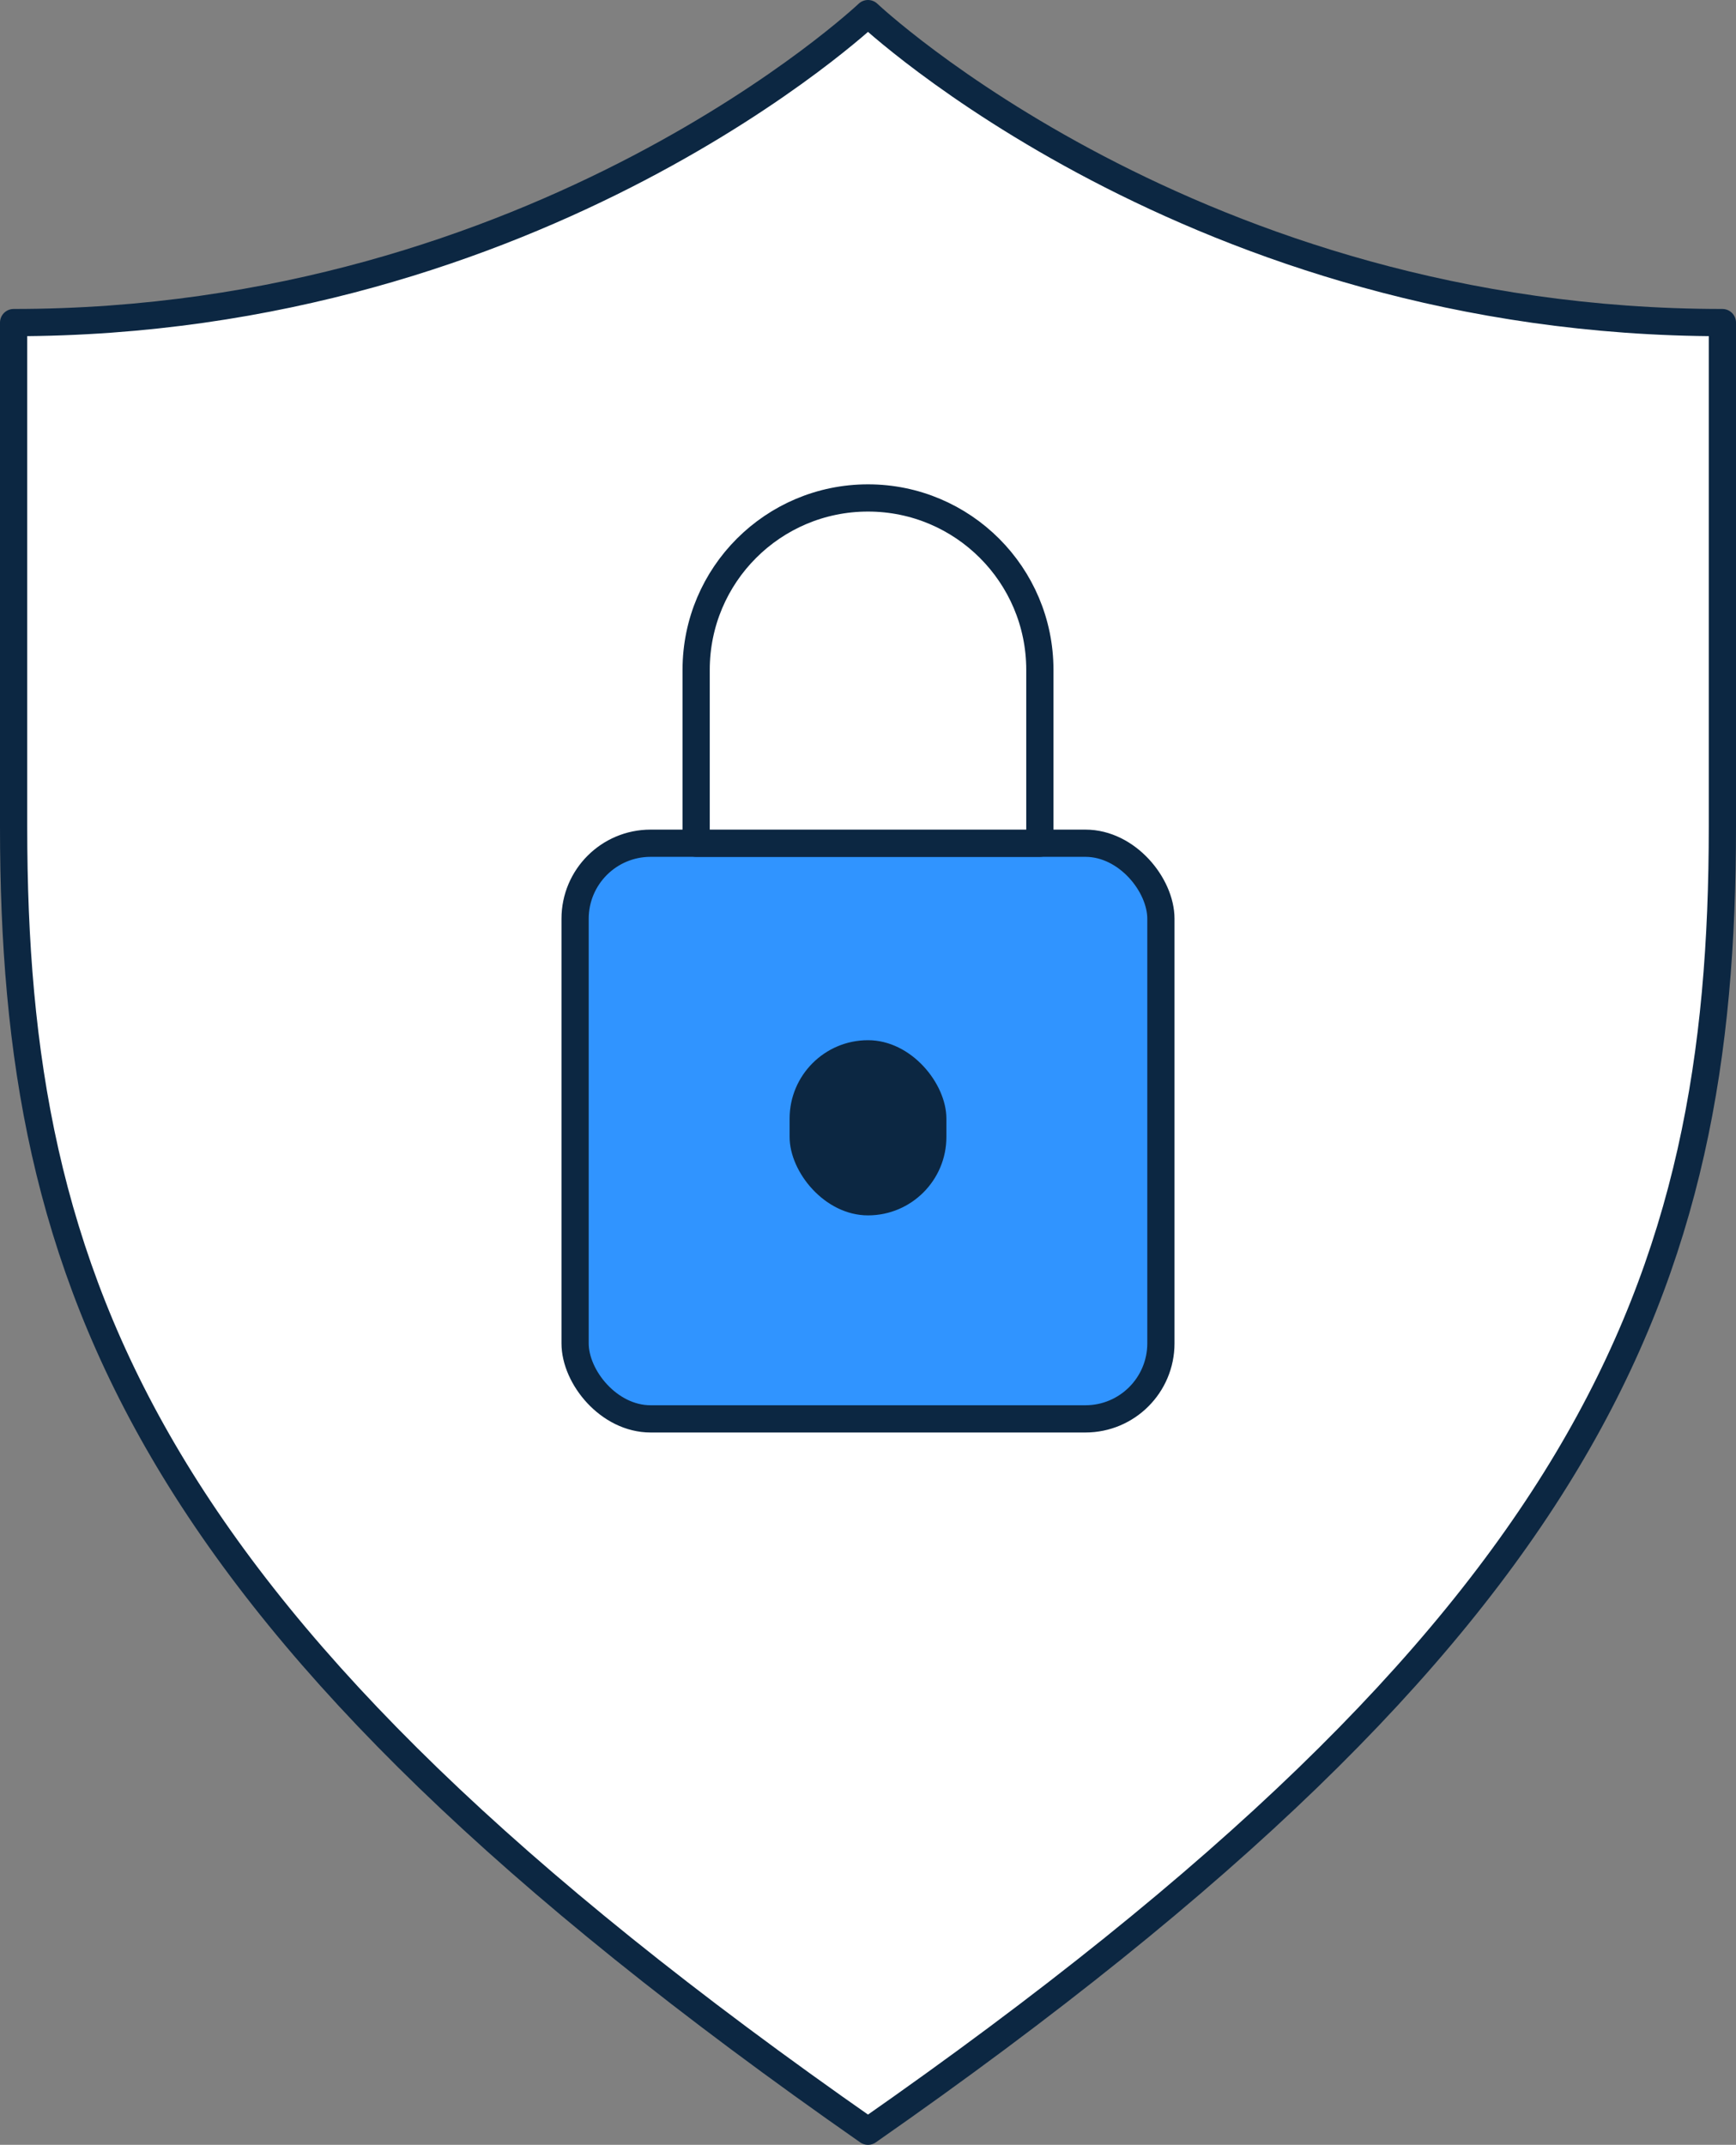
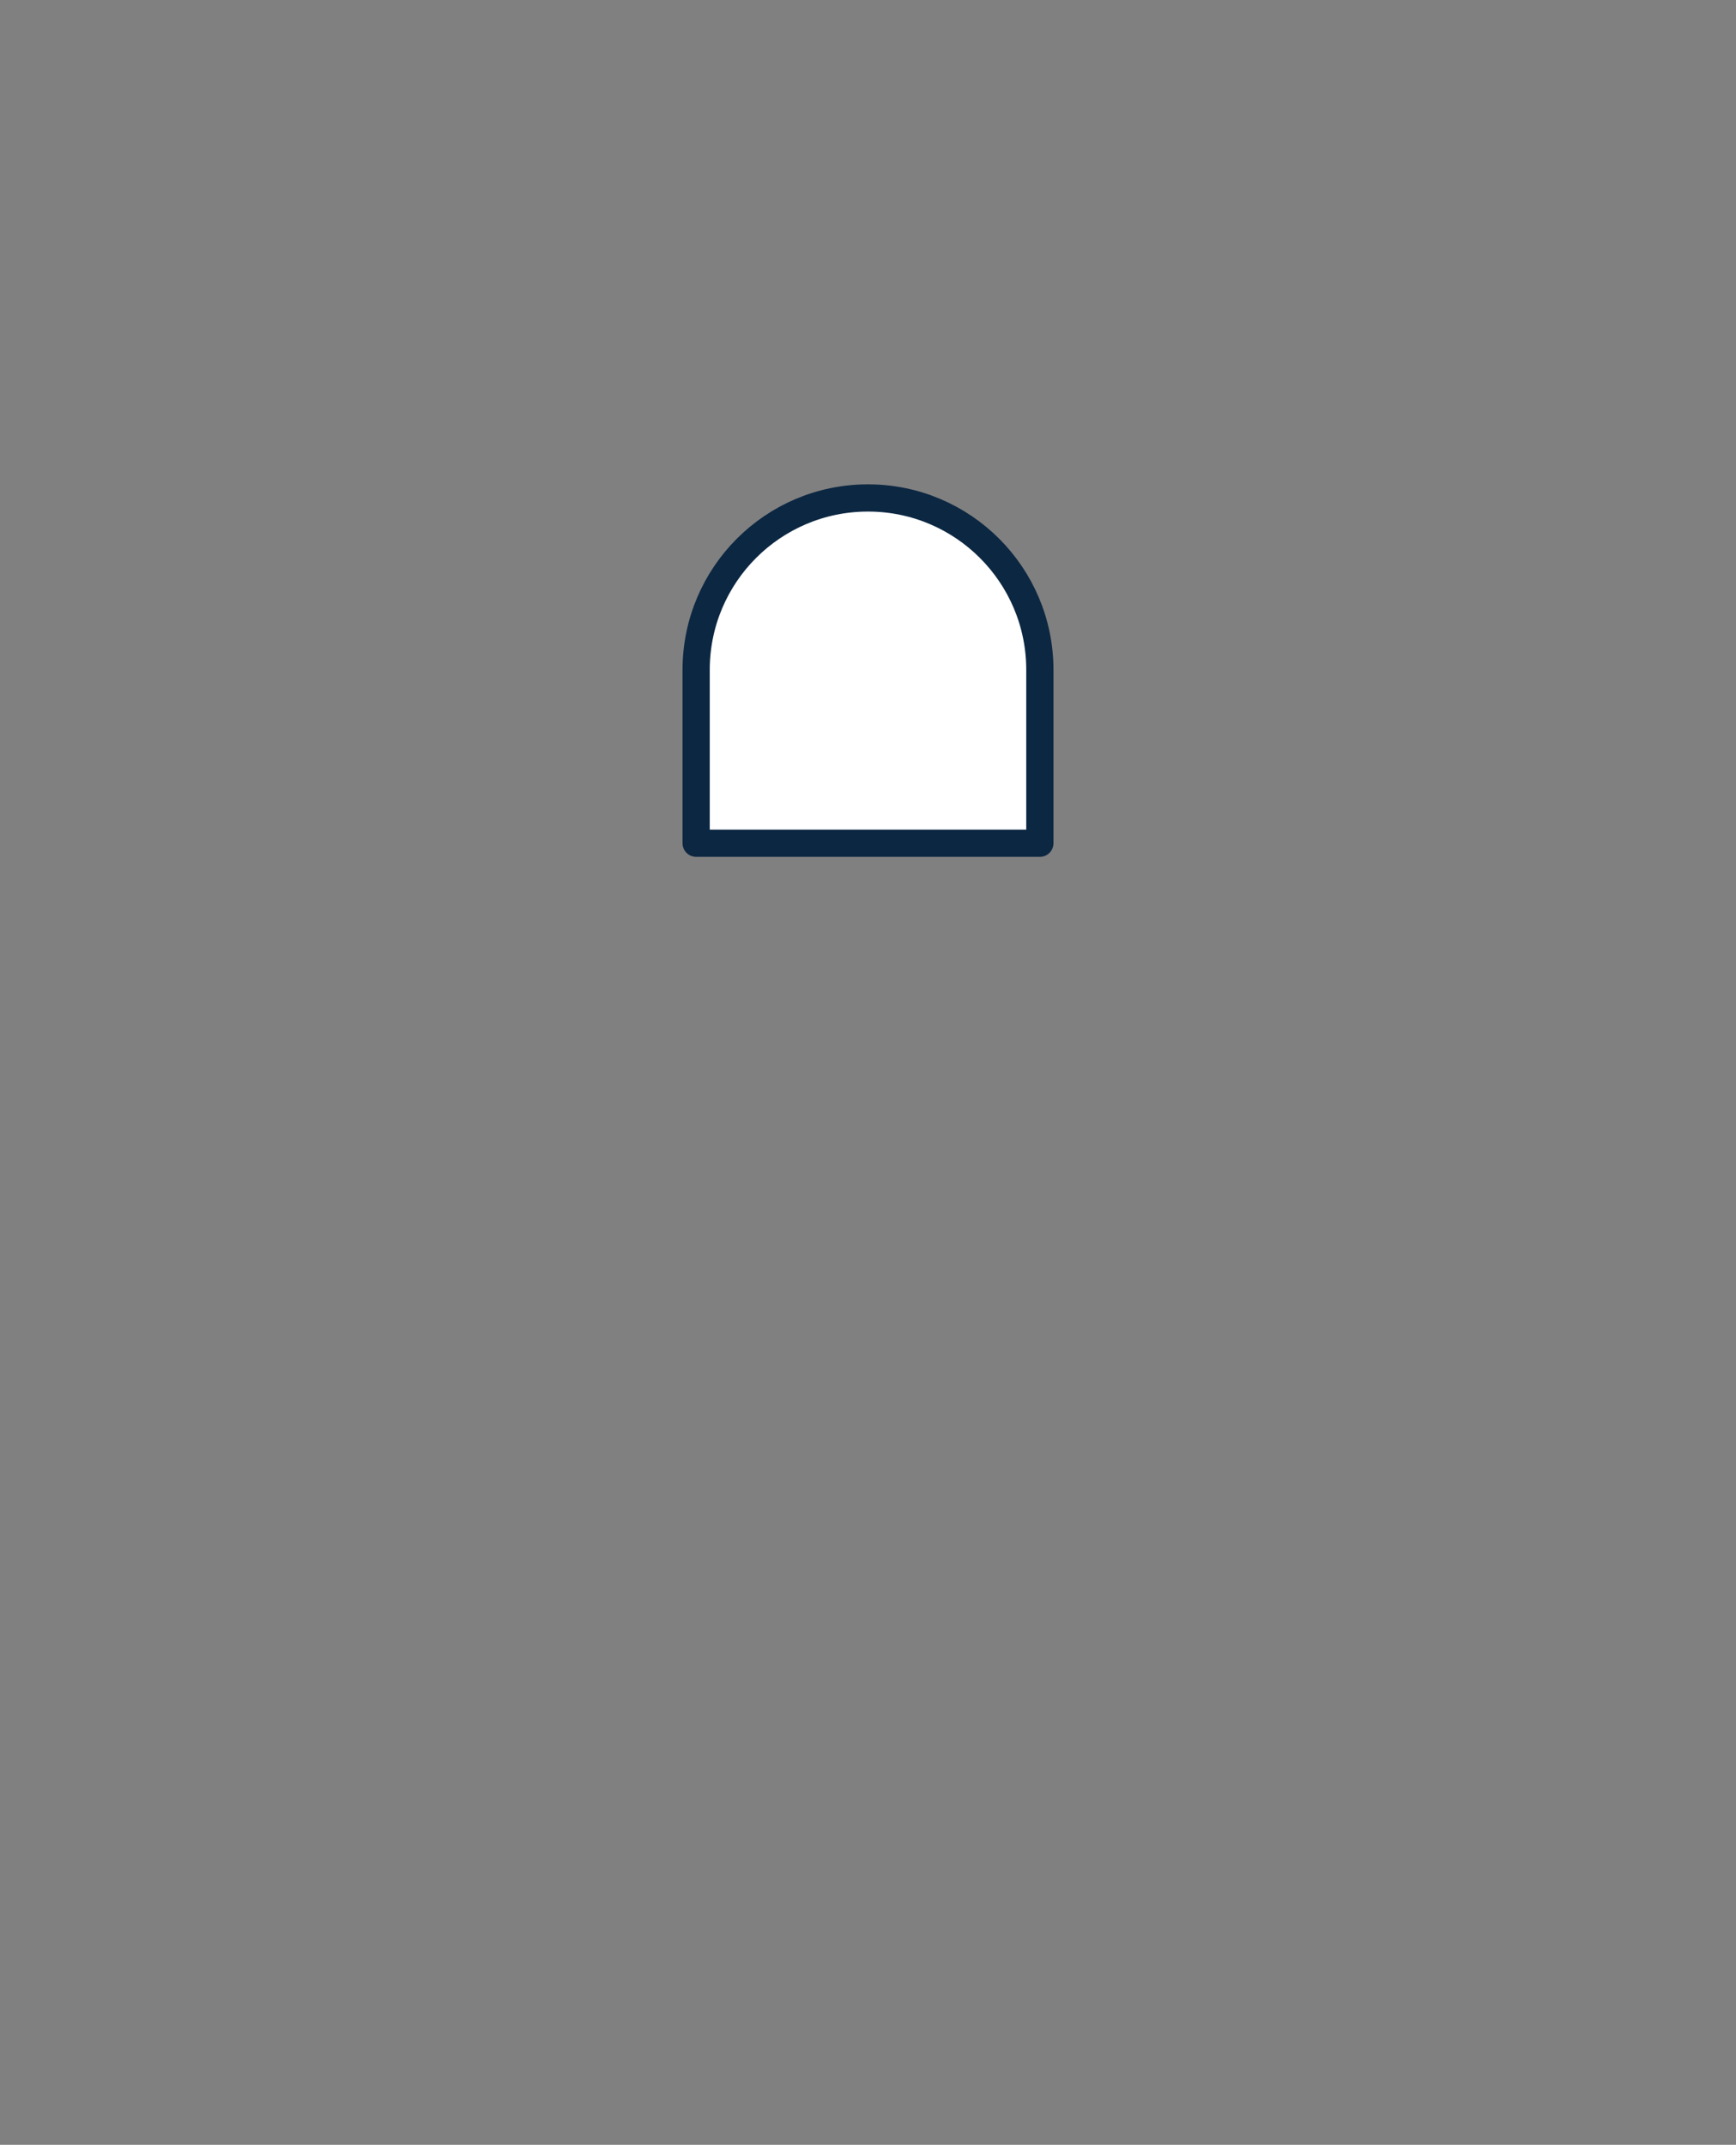
<svg xmlns="http://www.w3.org/2000/svg" id="Layer_2" viewBox="0 0 95.66 118.15">
  <rect x="0" y="0" width="95.66" height="118.15" fill="#808080" stroke="none" />
  <defs>
    <style>.cls-1{fill:#0c2742;}.cls-2{fill:#3094ff;}.cls-2,.cls-3{stroke:#0c2742;stroke-linecap:round;stroke-linejoin:round;stroke-width:1.5px;}.cls-3{fill:#fff;}</style>
  </defs>
  <g id="Layer_1-2">
    <g>
-       <path class="cls-3" d="M47.83,117.4c39.96-27.87,47.08-46.71,47.08-71.86V17.77c-29.08,0-47.08-17.02-47.08-17.02C47.83,.75,29.83,17.77,.75,17.77v27.77c0,25.16,7.12,43.99,47.08,71.86Z" />
-       <rect class="cls-2" x="31.69" y="46.45" width="32.28" height="31.71" rx="4.16" ry="4.16" />
      <path class="cls-3" d="M47.83,27.43h0c5.23,0,9.47,4.24,9.47,9.47v9.55h-18.94v-9.55c0-5.23,4.24-9.47,9.47-9.47Z" />
-       <rect class="cls-1" x="43.51" y="57.3" width="8.64" height="9.65" rx="4.32" ry="4.32" />
    </g>
  </g>
</svg>